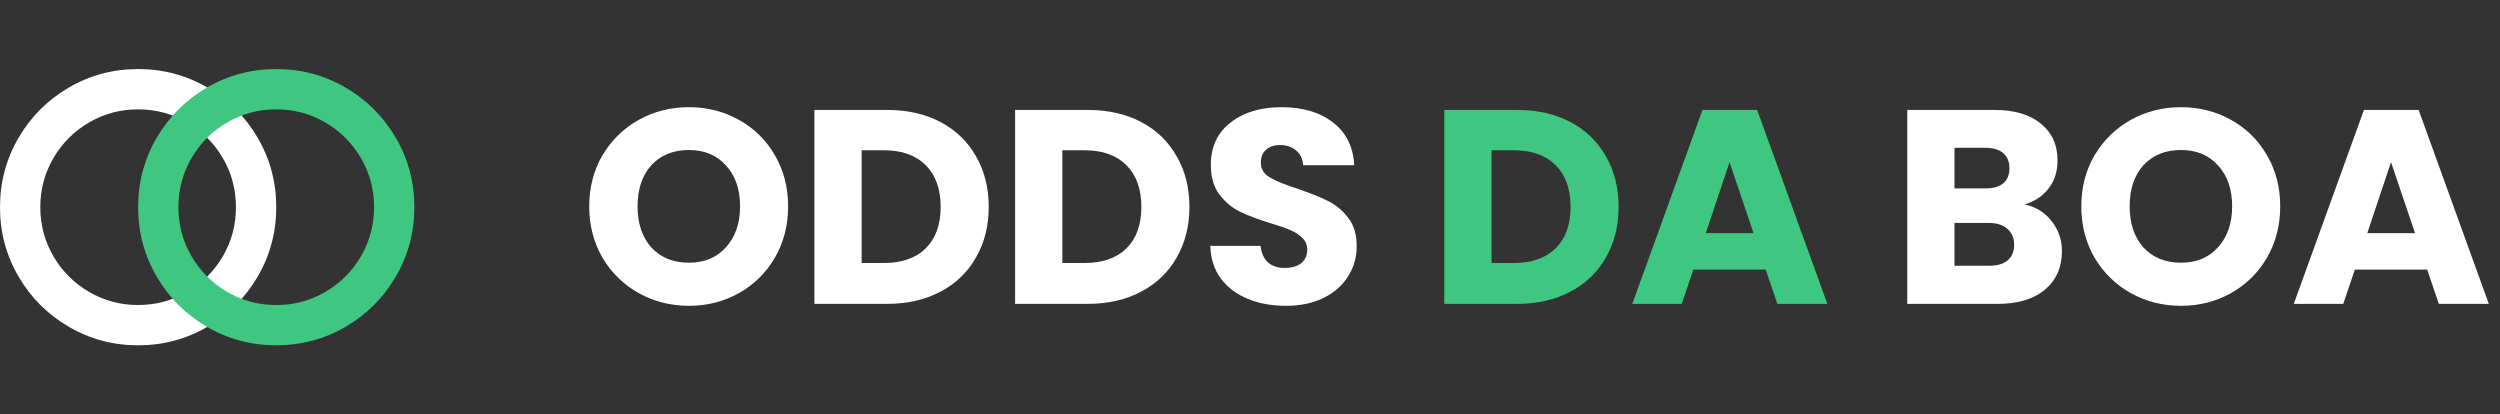
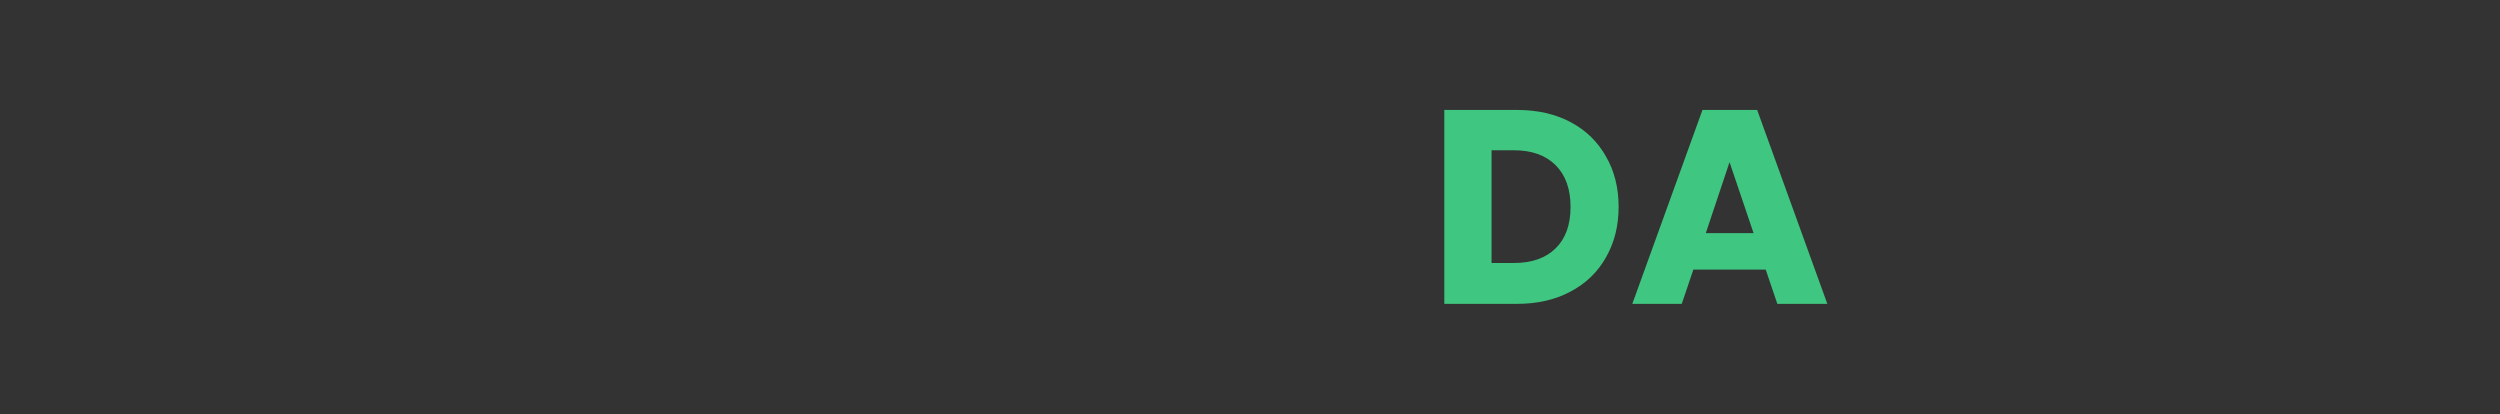
<svg xmlns="http://www.w3.org/2000/svg" width="181" height="30" viewBox="0 0 181 30" fill="none">
  <rect x="0" y="0" width="181" height="30" fill="#333333" stroke="none" />
  <g clip-path="url(#clip0_37_515)">
-     <path d="M10 7.917C8.715 7.917 7.53 8.234 6.445 8.867C5.36 9.501 4.501 10.36 3.867 11.445C3.234 12.53 2.917 13.715 2.917 15C2.917 16.285 3.234 17.47 3.867 18.555C4.501 19.64 5.36 20.499 6.445 21.133C7.53 21.767 8.715 22.083 10 22.083C11.285 22.083 12.47 21.767 13.555 21.133C14.64 20.499 15.499 19.64 16.133 18.555C16.767 17.47 17.083 16.285 17.083 15C17.083 13.715 16.767 12.53 16.133 11.445C15.499 10.36 14.64 9.501 13.555 8.867C12.47 8.234 11.285 7.917 10 7.917ZM20 15C20 16.814 19.553 18.487 18.659 20.02C17.765 21.552 16.552 22.765 15.02 23.659C13.487 24.553 11.814 25 10 25C8.186 25 6.513 24.553 4.98 23.659C3.448 22.765 2.235 21.552 1.341 20.02C0.447 18.487 0 16.814 0 15C0 13.186 0.447 11.513 1.341 9.98C2.235 8.448 3.448 7.235 4.98 6.341C6.513 5.447 8.186 5 10 5C11.814 5 13.487 5.447 15.02 6.341C16.552 7.235 17.765 8.448 18.659 9.98C19.553 11.513 20 13.186 20 15Z" fill="white" />
-   </g>
+     </g>
  <g clip-path="url(#clip1_37_515)">
    <path d="M20 7.917C18.715 7.917 17.53 8.234 16.445 8.867C15.36 9.501 14.501 10.36 13.867 11.445C13.233 12.53 12.917 13.715 12.917 15C12.917 16.285 13.233 17.47 13.867 18.555C14.501 19.64 15.36 20.499 16.445 21.133C17.53 21.767 18.715 22.083 20 22.083C21.285 22.083 22.47 21.767 23.555 21.133C24.64 20.499 25.499 19.64 26.133 18.555C26.767 17.47 27.083 16.285 27.083 15C27.083 13.715 26.767 12.53 26.133 11.445C25.499 10.36 24.64 9.501 23.555 8.867C22.47 8.234 21.285 7.917 20 7.917ZM30 15C30 16.814 29.553 18.487 28.659 20.02C27.765 21.552 26.552 22.765 25.02 23.659C23.487 24.553 21.814 25 20 25C18.186 25 16.513 24.553 14.98 23.659C13.448 22.765 12.235 21.552 11.341 20.02C10.447 18.487 10 16.814 10 15C10 13.186 10.447 11.513 11.341 9.98C12.235 8.448 13.448 7.235 14.98 6.341C16.513 5.447 18.186 5 20 5C21.814 5 23.487 5.447 25.02 6.341C26.552 7.235 27.765 8.448 28.659 9.98C29.553 11.513 30 13.186 30 15Z" fill="#3FC680" />
  </g>
-   <path d="M49.88 22.14C48.56 22.14 47.347 21.833 46.24 21.22C45.147 20.607 44.273 19.753 43.62 18.66C42.98 17.553 42.66 16.313 42.66 14.94C42.66 13.567 42.98 12.333 43.62 11.24C44.273 10.147 45.147 9.293 46.24 8.68C47.347 8.067 48.56 7.76 49.88 7.76C51.2 7.76 52.407 8.067 53.5 8.68C54.607 9.293 55.473 10.147 56.1 11.24C56.74 12.333 57.06 13.567 57.06 14.94C57.06 16.313 56.74 17.553 56.1 18.66C55.46 19.753 54.593 20.607 53.5 21.22C52.407 21.833 51.2 22.14 49.88 22.14ZM49.88 19.02C51 19.02 51.893 18.647 52.56 17.9C53.24 17.153 53.58 16.167 53.58 14.94C53.58 13.7 53.24 12.713 52.56 11.98C51.893 11.233 51 10.86 49.88 10.86C48.747 10.86 47.84 11.227 47.16 11.96C46.493 12.693 46.16 13.687 46.16 14.94C46.16 16.18 46.493 17.173 47.16 17.92C47.84 18.653 48.747 19.02 49.88 19.02ZM64.223 7.96C65.703 7.96 66.996 8.253 68.103 8.84C69.209 9.427 70.063 10.253 70.663 11.32C71.276 12.373 71.583 13.593 71.583 14.98C71.583 16.353 71.276 17.573 70.663 18.64C70.063 19.707 69.203 20.533 68.083 21.12C66.976 21.707 65.689 22 64.223 22H58.963V7.96H64.223ZM64.003 19.04C65.296 19.04 66.303 18.687 67.023 17.98C67.743 17.273 68.103 16.273 68.103 14.98C68.103 13.687 67.743 12.68 67.023 11.96C66.303 11.24 65.296 10.88 64.003 10.88H62.383V19.04H64.003ZM78.754 7.96C80.234 7.96 81.527 8.253 82.634 8.84C83.741 9.427 84.594 10.253 85.194 11.32C85.807 12.373 86.114 13.593 86.114 14.98C86.114 16.353 85.807 17.573 85.194 18.64C84.594 19.707 83.734 20.533 82.614 21.12C81.507 21.707 80.221 22 78.754 22H73.494V7.96H78.754ZM78.534 19.04C79.827 19.04 80.834 18.687 81.554 17.98C82.274 17.273 82.634 16.273 82.634 14.98C82.634 13.687 82.274 12.68 81.554 11.96C80.834 11.24 79.827 10.88 78.534 10.88H76.914V19.04H78.534ZM93.105 22.14C92.079 22.14 91.159 21.973 90.345 21.64C89.532 21.307 88.879 20.813 88.385 20.16C87.905 19.507 87.652 18.72 87.625 17.8H91.265C91.319 18.32 91.499 18.72 91.805 19C92.112 19.267 92.512 19.4 93.005 19.4C93.512 19.4 93.912 19.287 94.205 19.06C94.499 18.82 94.645 18.493 94.645 18.08C94.645 17.733 94.525 17.447 94.285 17.22C94.058 16.993 93.772 16.807 93.425 16.66C93.092 16.513 92.612 16.347 91.985 16.16C91.079 15.88 90.338 15.6 89.765 15.32C89.192 15.04 88.698 14.627 88.285 14.08C87.872 13.533 87.665 12.82 87.665 11.94C87.665 10.633 88.138 9.613 89.085 8.88C90.032 8.133 91.265 7.76 92.785 7.76C94.332 7.76 95.579 8.133 96.525 8.88C97.472 9.613 97.978 10.64 98.045 11.96H94.345C94.319 11.507 94.152 11.153 93.845 10.9C93.538 10.633 93.145 10.5 92.665 10.5C92.252 10.5 91.918 10.613 91.665 10.84C91.412 11.053 91.285 11.367 91.285 11.78C91.285 12.233 91.499 12.587 91.925 12.84C92.352 13.093 93.019 13.367 93.925 13.66C94.832 13.967 95.565 14.26 96.125 14.54C96.698 14.82 97.192 15.227 97.605 15.76C98.019 16.293 98.225 16.98 98.225 17.82C98.225 18.62 98.019 19.347 97.605 20C97.205 20.653 96.618 21.173 95.845 21.56C95.072 21.947 94.159 22.14 93.105 22.14ZM146.584 14.8C147.397 14.973 148.05 15.38 148.544 16.02C149.037 16.647 149.284 17.367 149.284 18.18C149.284 19.353 148.87 20.287 148.044 20.98C147.23 21.66 146.09 22 144.624 22H138.084V7.96H144.404C145.83 7.96 146.944 8.287 147.744 8.94C148.557 9.593 148.964 10.48 148.964 11.6C148.964 12.427 148.744 13.113 148.304 13.66C147.877 14.207 147.304 14.587 146.584 14.8ZM141.504 13.64H143.744C144.304 13.64 144.73 13.52 145.024 13.28C145.33 13.027 145.484 12.66 145.484 12.18C145.484 11.7 145.33 11.333 145.024 11.08C144.73 10.827 144.304 10.7 143.744 10.7H141.504V13.64ZM144.024 19.24C144.597 19.24 145.037 19.113 145.344 18.86C145.664 18.593 145.824 18.213 145.824 17.72C145.824 17.227 145.657 16.84 145.324 16.56C145.004 16.28 144.557 16.14 143.984 16.14H141.504V19.24H144.024ZM157.907 22.14C156.587 22.14 155.374 21.833 154.267 21.22C153.174 20.607 152.301 19.753 151.647 18.66C151.007 17.553 150.687 16.313 150.687 14.94C150.687 13.567 151.007 12.333 151.647 11.24C152.301 10.147 153.174 9.293 154.267 8.68C155.374 8.067 156.587 7.76 157.907 7.76C159.227 7.76 160.434 8.067 161.527 8.68C162.634 9.293 163.501 10.147 164.127 11.24C164.767 12.333 165.087 13.567 165.087 14.94C165.087 16.313 164.767 17.553 164.127 18.66C163.487 19.753 162.621 20.607 161.527 21.22C160.434 21.833 159.227 22.14 157.907 22.14ZM157.907 19.02C159.027 19.02 159.921 18.647 160.587 17.9C161.267 17.153 161.607 16.167 161.607 14.94C161.607 13.7 161.267 12.713 160.587 11.98C159.921 11.233 159.027 10.86 157.907 10.86C156.774 10.86 155.867 11.227 155.187 11.96C154.521 12.693 154.187 13.687 154.187 14.94C154.187 16.18 154.521 17.173 155.187 17.92C155.867 18.653 156.774 19.02 157.907 19.02ZM175.73 19.52H170.49L169.65 22H166.07L171.15 7.96H175.11L180.19 22H176.57L175.73 19.52ZM174.85 16.88L173.11 11.74L171.39 16.88H174.85Z" fill="white" />
  <path d="M109.828 7.96C111.308 7.96 112.601 8.253 113.708 8.84C114.815 9.427 115.668 10.253 116.268 11.32C116.881 12.373 117.188 13.593 117.188 14.98C117.188 16.353 116.881 17.573 116.268 18.64C115.668 19.707 114.808 20.533 113.688 21.12C112.581 21.707 111.295 22 109.828 22H104.568V7.96H109.828ZM109.608 19.04C110.901 19.04 111.908 18.687 112.628 17.98C113.348 17.273 113.708 16.273 113.708 14.98C113.708 13.687 113.348 12.68 112.628 11.96C111.908 11.24 110.901 10.88 109.608 10.88H107.988V19.04H109.608ZM127.839 19.52H122.599L121.759 22H118.179L123.259 7.96H127.219L132.299 22H128.679L127.839 19.52ZM126.959 16.88L125.219 11.74L123.499 16.88H126.959Z" fill="#3FC680" />
  <defs>
    <clipPath id="clip0_37_515">
      <rect width="20" height="20" fill="white" transform="translate(0 5)" />
    </clipPath>
    <clipPath id="clip1_37_515">
-       <rect width="20" height="20" fill="white" transform="translate(10 5)" />
-     </clipPath>
+       </clipPath>
  </defs>
</svg>